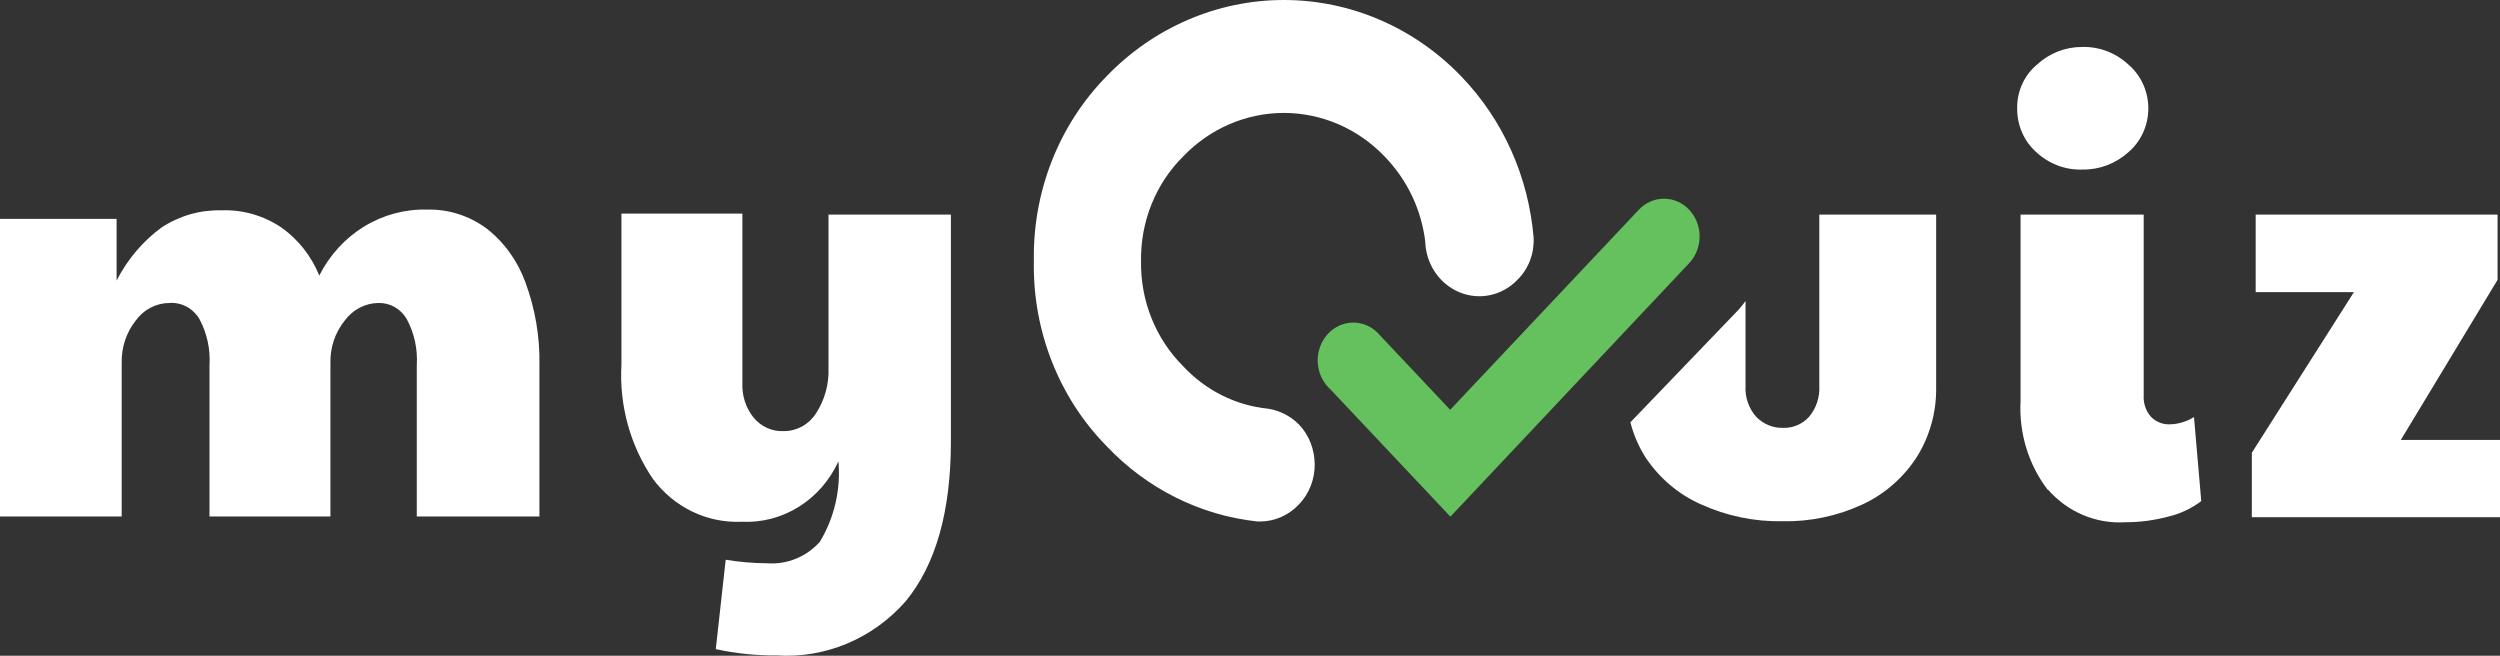
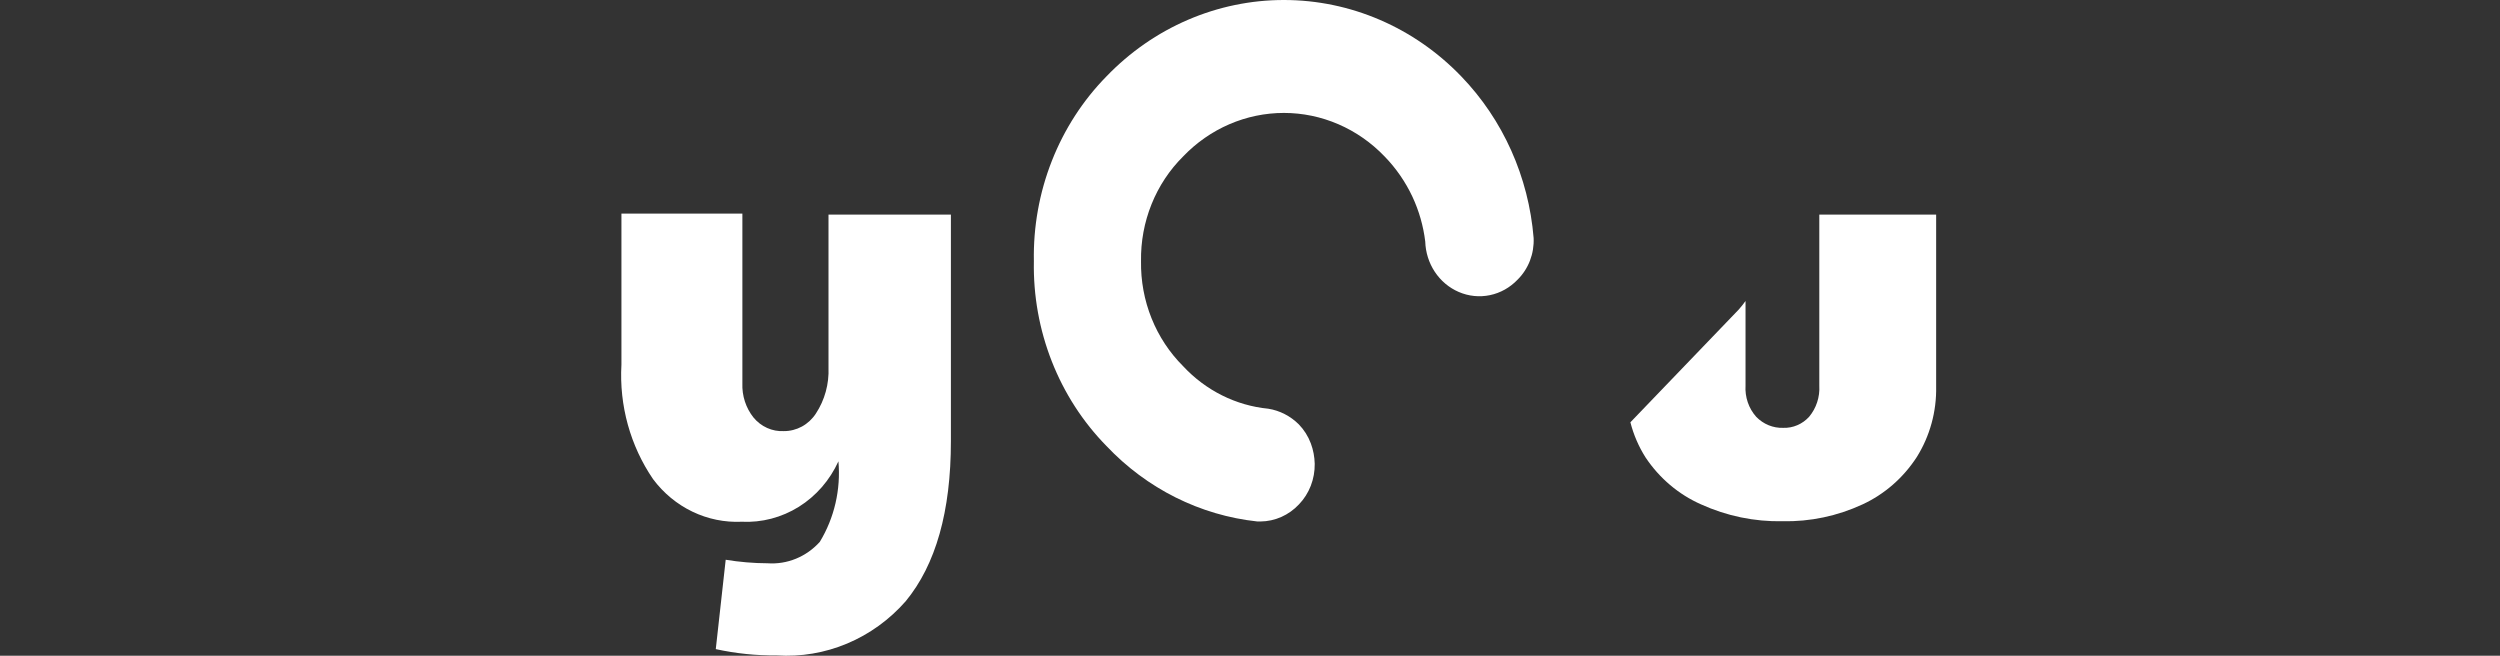
<svg xmlns="http://www.w3.org/2000/svg" width="122" height="32" viewBox="0 0 122 32" fill="none">
  <rect x="0" y="0" width="122" height="32" fill="#333333" stroke="none" />
  <path d="M71.311 3.729C69.014 1.341 65.9 0 62.653 0C59.406 0 56.291 1.341 53.994 3.729C52.844 4.901 51.937 6.306 51.328 7.857C50.719 9.407 50.421 11.071 50.453 12.746C50.421 14.421 50.719 16.085 51.328 17.635C51.937 19.186 52.844 20.591 53.994 21.763C55.962 23.846 58.568 25.149 61.36 25.448H61.514C61.864 25.445 62.21 25.369 62.532 25.226C62.854 25.082 63.146 24.874 63.39 24.613C63.639 24.354 63.835 24.045 63.967 23.705C64.098 23.365 64.163 23.002 64.158 22.635C64.151 22.295 64.088 21.958 63.969 21.64C63.838 21.289 63.637 20.971 63.379 20.706C62.969 20.3 62.45 20.034 61.891 19.945C60.313 19.791 58.839 19.055 57.736 17.869C57.073 17.208 56.548 16.412 56.195 15.531C55.841 14.649 55.667 13.701 55.682 12.746C55.667 11.793 55.841 10.847 56.195 9.967C56.548 9.087 57.073 8.294 57.736 7.636C58.381 6.962 59.147 6.428 59.991 6.063C60.835 5.699 61.739 5.511 62.653 5.511C63.566 5.511 64.471 5.699 65.314 6.063C66.158 6.428 66.924 6.962 67.569 7.636C68.125 8.207 68.584 8.871 68.927 9.601C69.248 10.29 69.46 11.028 69.552 11.788C69.568 12.317 69.73 12.83 70.019 13.266C70.308 13.702 70.712 14.042 71.181 14.245C71.664 14.455 72.197 14.511 72.71 14.403C73.224 14.296 73.694 14.031 74.062 13.643C74.324 13.383 74.529 13.067 74.663 12.717C74.797 12.368 74.858 11.992 74.841 11.616C74.599 8.635 73.348 5.84 71.311 3.729Z" fill="white" />
-   <path d="M0 10.682H5.69V13.692C6.216 12.661 6.968 11.773 7.885 11.1C8.76 10.526 9.779 10.236 10.813 10.264C11.844 10.226 12.861 10.518 13.729 11.1C14.55 11.681 15.193 12.495 15.582 13.446C16.083 12.451 16.841 11.622 17.772 11.053C18.703 10.484 19.768 10.198 20.847 10.228C21.875 10.203 22.885 10.522 23.727 11.137C24.595 11.808 25.258 12.725 25.64 13.778C26.119 15.07 26.352 16.447 26.324 17.832V25.203H20.339V17.832C20.39 17.04 20.218 16.25 19.843 15.559C19.7 15.317 19.498 15.119 19.258 14.983C19.017 14.847 18.747 14.779 18.474 14.785C18.154 14.788 17.838 14.867 17.552 15.016C17.266 15.165 17.016 15.38 16.822 15.645C16.356 16.222 16.108 16.956 16.125 17.709V25.203H10.223V17.832C10.273 17.04 10.101 16.25 9.727 15.559C9.573 15.304 9.356 15.097 9.098 14.961C8.84 14.825 8.552 14.764 8.263 14.785C7.944 14.787 7.631 14.866 7.346 15.015C7.061 15.164 6.814 15.38 6.622 15.645C6.164 16.225 5.921 16.958 5.938 17.709V25.203H0V10.682Z" fill="white" />
  <path d="M34.93 31.677L35.414 27.316C36.089 27.427 36.772 27.485 37.456 27.488C37.929 27.521 38.403 27.445 38.844 27.264C39.285 27.084 39.681 26.803 40.006 26.444C40.717 25.273 41.036 23.891 40.915 22.512C40.496 23.434 39.824 24.207 38.983 24.732C38.143 25.256 37.172 25.51 36.193 25.461C35.366 25.499 34.542 25.331 33.79 24.969C33.038 24.608 32.381 24.065 31.872 23.385C30.759 21.76 30.213 19.787 30.326 17.795V10.424H36.228V18.704C36.204 19.312 36.398 19.907 36.771 20.375C36.952 20.595 37.179 20.769 37.435 20.884C37.691 20.999 37.968 21.052 38.247 21.038C38.556 21.041 38.862 20.963 39.136 20.814C39.41 20.663 39.644 20.445 39.817 20.178C40.248 19.521 40.463 18.737 40.431 17.942V10.473H46.404V21.53C46.404 24.953 45.668 27.557 44.196 29.343C43.404 30.244 42.427 30.949 41.338 31.406C40.249 31.863 39.076 32.06 37.904 31.984C36.905 31.994 35.908 31.891 34.93 31.677Z" fill="white" />
-   <path d="M99.359 7.415C99.065 7.15 98.83 6.821 98.671 6.452C98.512 6.083 98.433 5.682 98.438 5.277C98.433 4.869 98.518 4.466 98.686 4.098C98.854 3.73 99.1 3.406 99.406 3.152C100.015 2.592 100.801 2.286 101.614 2.292C102.449 2.269 103.26 2.582 103.88 3.164C104.18 3.423 104.421 3.748 104.587 4.116C104.752 4.483 104.838 4.884 104.838 5.289C104.838 5.695 104.752 6.096 104.587 6.463C104.421 6.83 104.18 7.155 103.88 7.415C103.26 7.979 102.461 8.285 101.637 8.274C100.799 8.307 99.982 7.999 99.359 7.415ZM99.937 23.913C98.995 22.688 98.52 21.143 98.603 19.576V10.473H104.612V19.294C104.6 19.484 104.626 19.674 104.687 19.854C104.747 20.033 104.843 20.198 104.966 20.338C105.087 20.462 105.231 20.558 105.39 20.622C105.548 20.685 105.717 20.714 105.887 20.707C106.304 20.698 106.711 20.576 107.067 20.35L107.421 24.453C106.934 24.821 106.38 25.08 105.792 25.215C105.113 25.395 104.415 25.486 103.715 25.485C103.011 25.53 102.306 25.409 101.652 25.133C100.998 24.857 100.412 24.431 99.937 23.888V23.913Z" fill="white" />
-   <path d="M109.889 22.095L114.87 14.257H110.077V10.473H121.882V13.655L117.16 21.468H122V25.24H109.889V22.095Z" fill="white" />
  <path d="M88.782 10.473V18.815C88.815 19.37 88.637 19.917 88.286 20.338C88.124 20.516 87.928 20.656 87.71 20.749C87.493 20.843 87.258 20.887 87.023 20.879C86.779 20.888 86.536 20.844 86.308 20.751C86.081 20.658 85.874 20.518 85.701 20.338C85.52 20.134 85.38 19.894 85.291 19.632C85.202 19.37 85.165 19.092 85.182 18.815V14.687C85.079 14.832 84.969 14.972 84.851 15.105L79.563 20.608C79.72 21.22 79.971 21.8 80.306 22.328C80.983 23.34 81.92 24.132 83.01 24.613C84.263 25.182 85.62 25.463 86.988 25.436C88.332 25.464 89.667 25.183 90.895 24.613C91.967 24.116 92.883 23.316 93.539 22.304C94.179 21.282 94.508 20.083 94.484 18.864V10.473H88.782Z" fill="white" />
-   <path d="M82.432 10.236C82.106 9.89 81.664 9.696 81.203 9.696C80.742 9.696 80.3 9.89 79.974 10.236L70.769 19.998L67.36 16.383C67.204 16.191 67.011 16.034 66.796 15.924C66.579 15.814 66.344 15.752 66.105 15.743C65.865 15.734 65.627 15.777 65.404 15.871C65.181 15.964 64.978 16.105 64.809 16.285C64.64 16.465 64.508 16.681 64.421 16.918C64.334 17.154 64.294 17.408 64.304 17.662C64.314 17.916 64.373 18.165 64.478 18.393C64.583 18.622 64.731 18.825 64.914 18.99L70.78 25.212L82.432 12.842C82.758 12.496 82.941 12.028 82.941 11.539C82.941 11.05 82.758 10.582 82.432 10.236Z" fill="#65C15D" />
</svg>